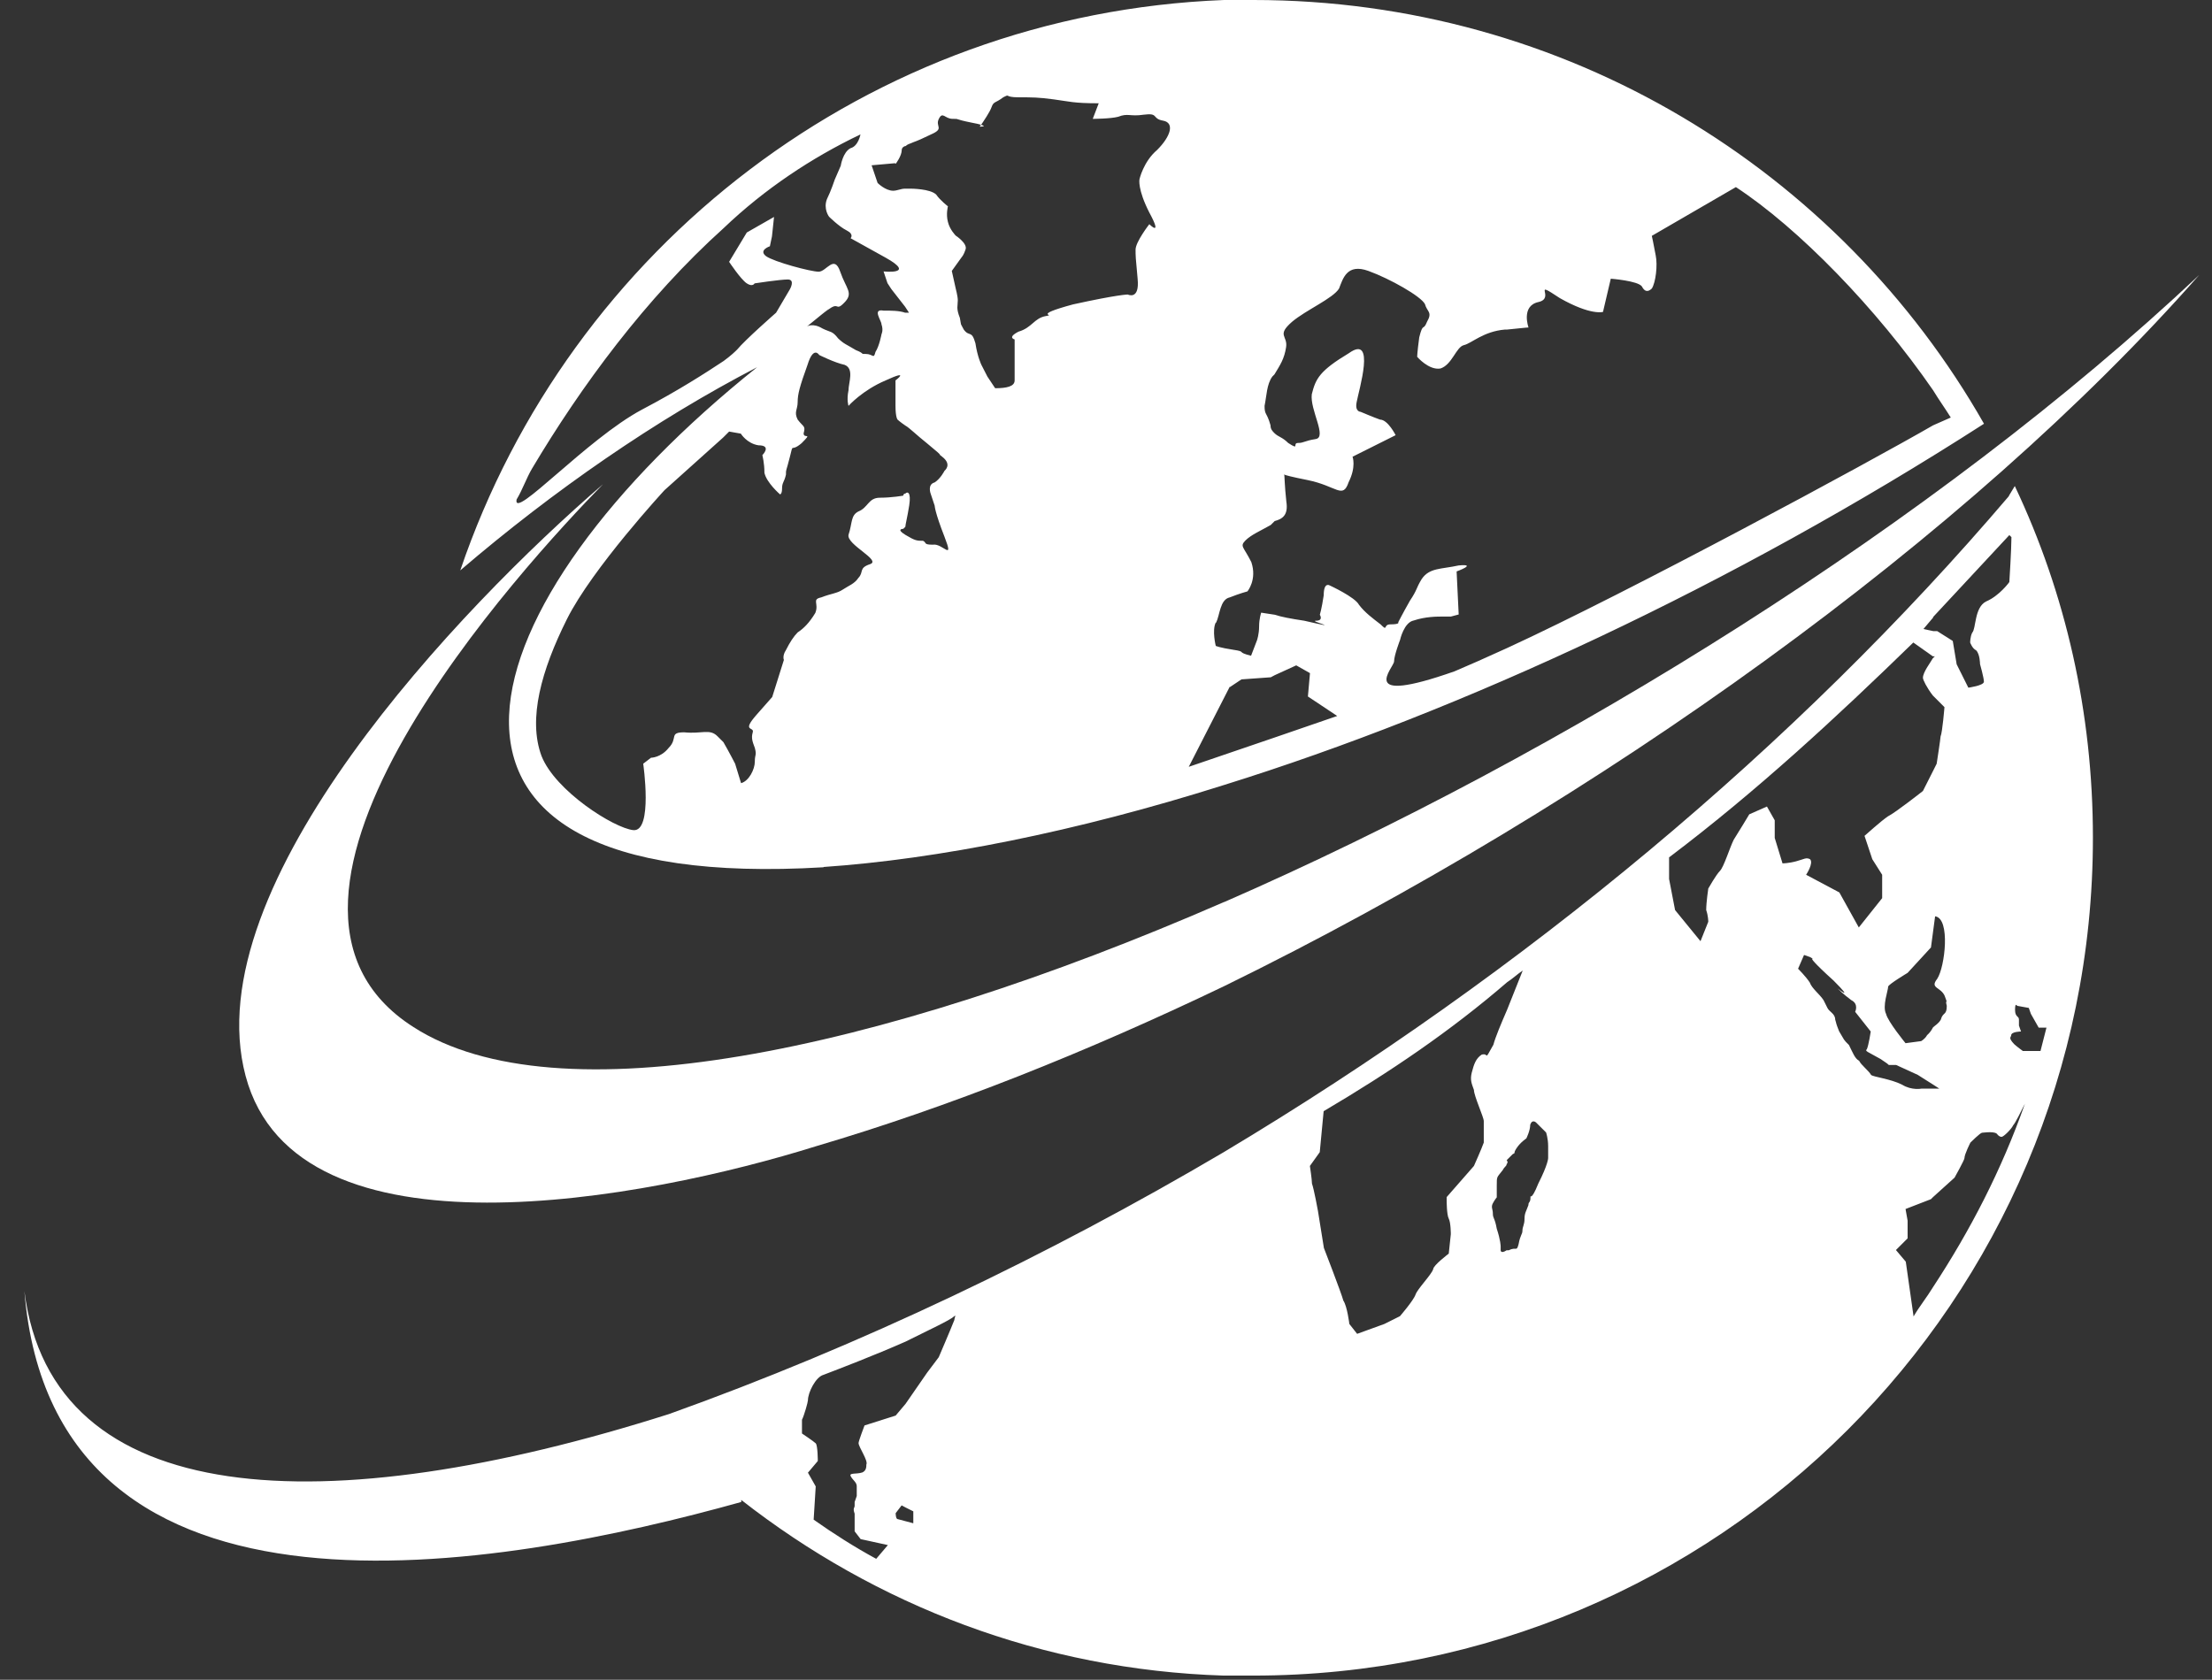
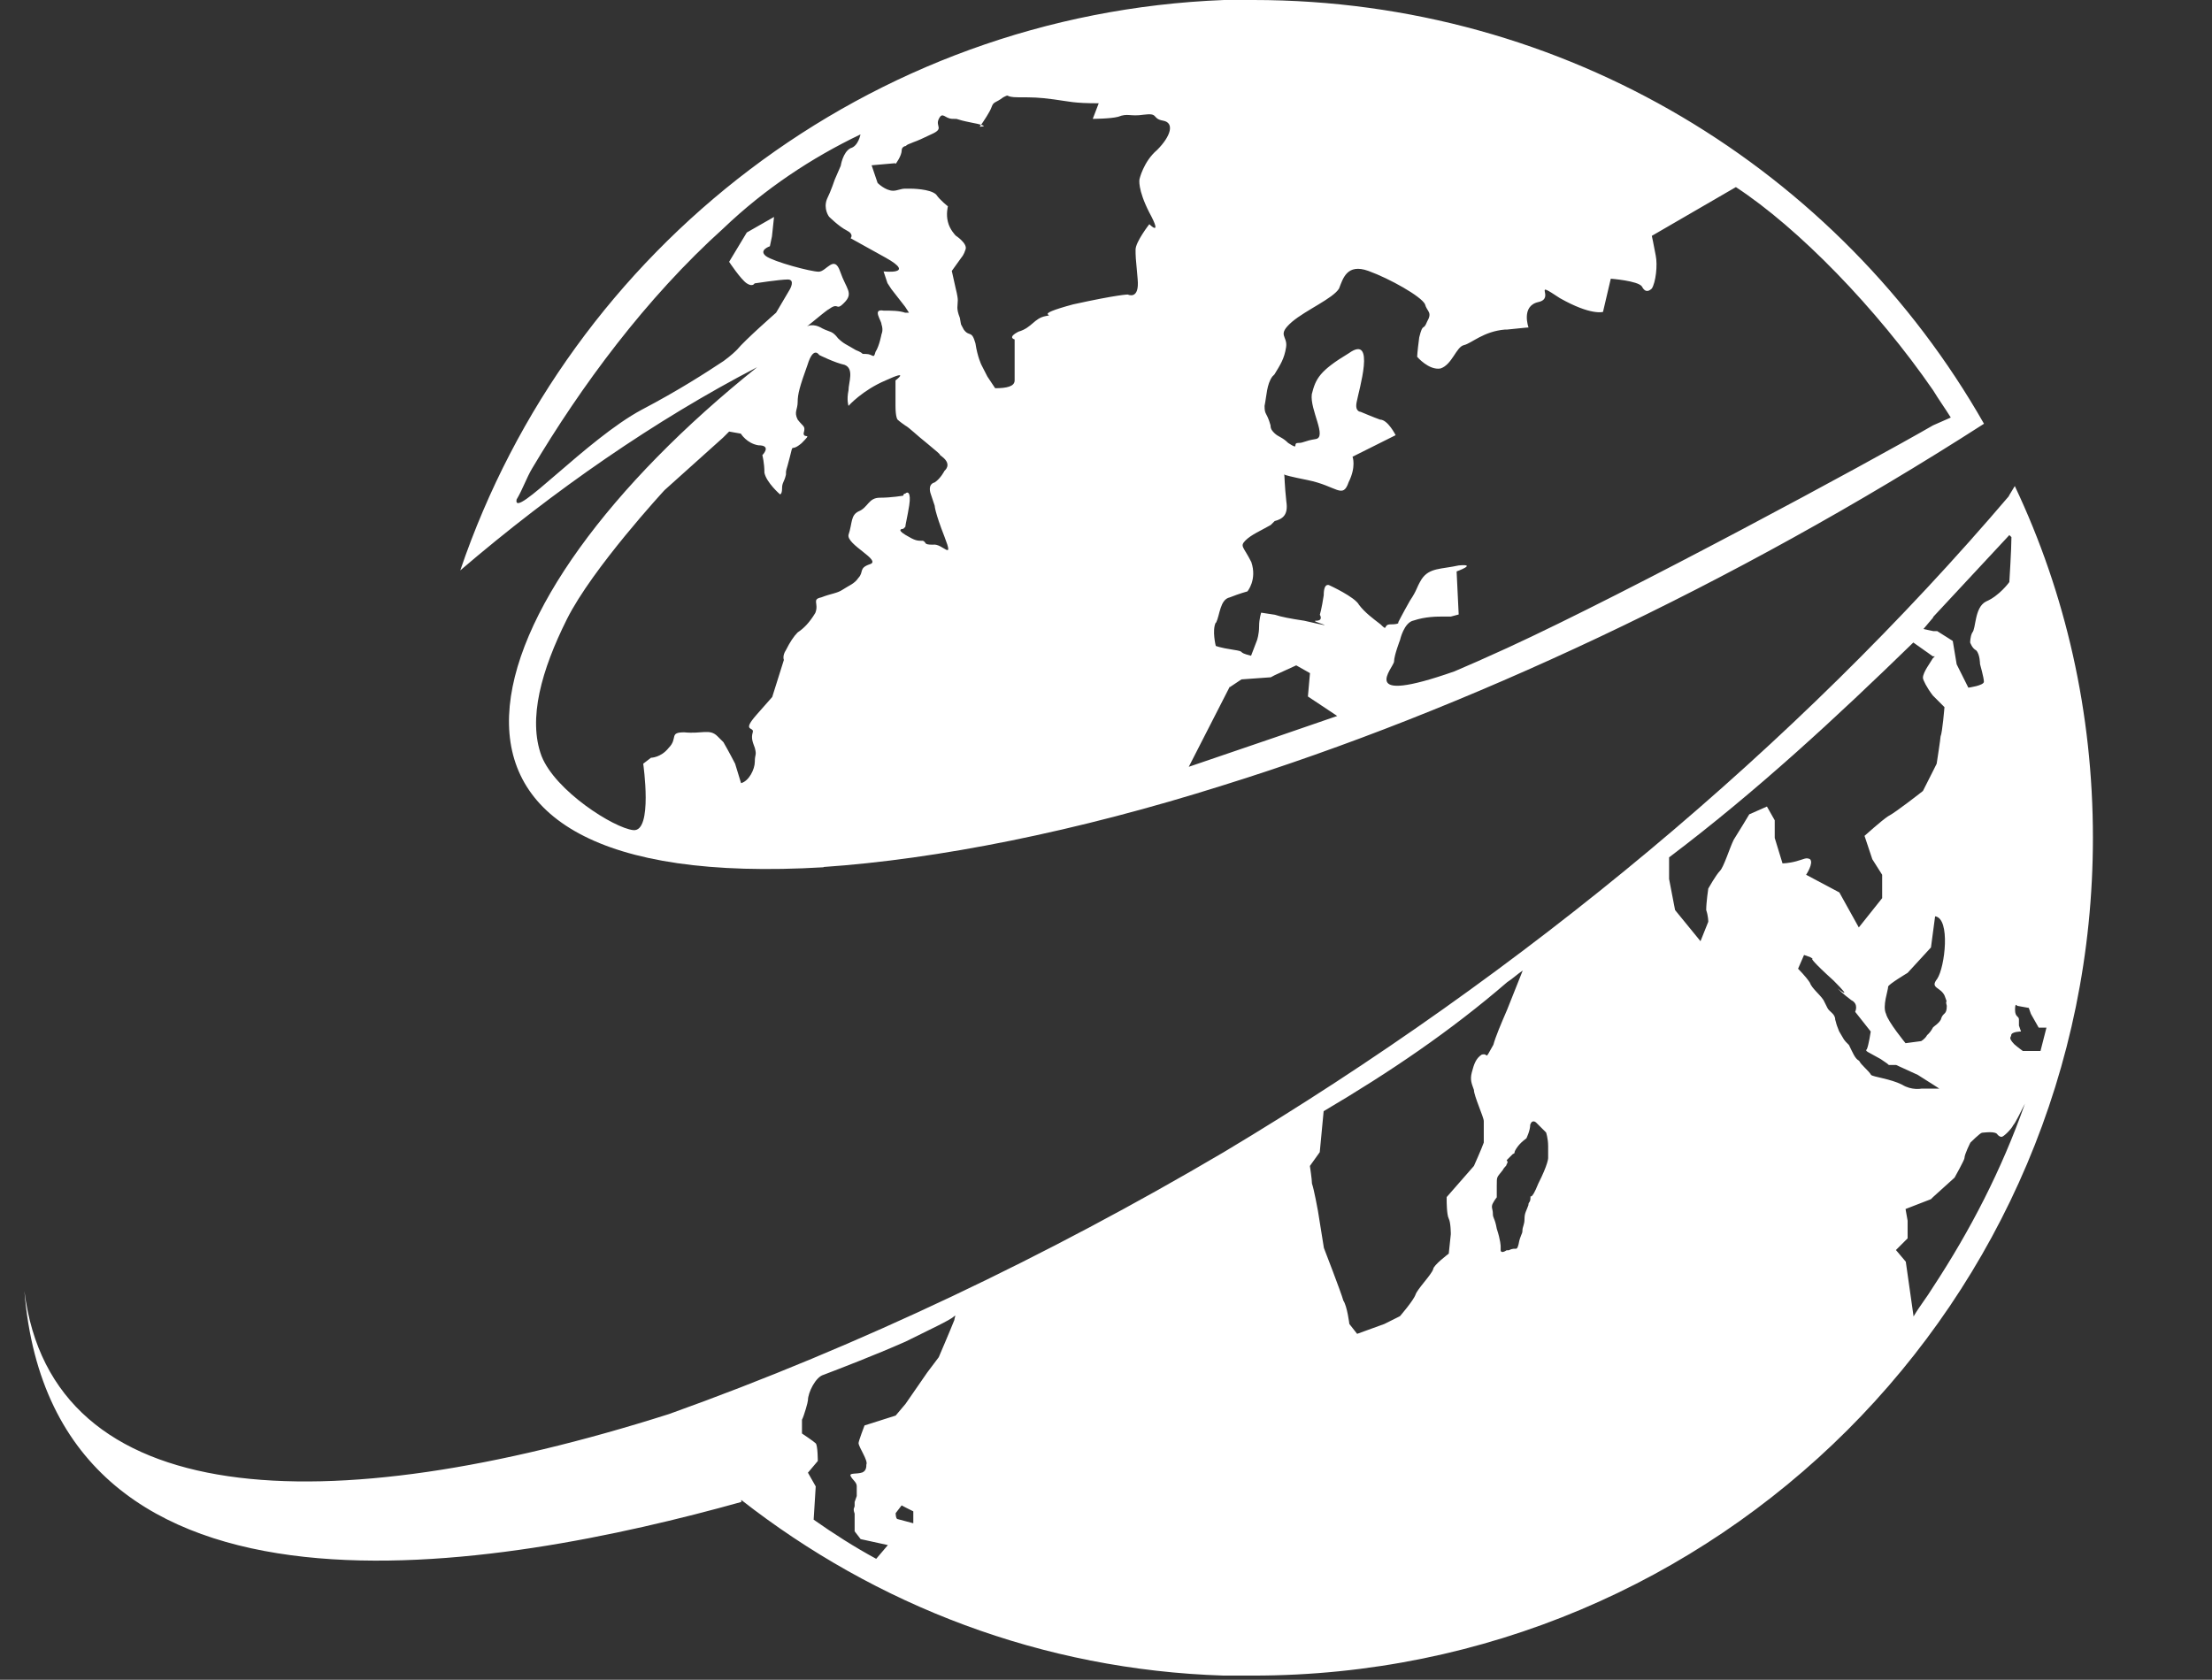
<svg xmlns="http://www.w3.org/2000/svg" width="79" height="60" viewBox="0 0 79 60" fill="none">
  <rect x="0" y="0" width="79" height="60" fill="#333333" stroke="none" />
  <path d="M29.414 30.968C33.465 30.69 38.415 29.717 43.717 28.039C52.226 25.388 61.857 20.921 70.857 15.136C65.694 6.071 55.925 -0 44.764 -0H43.717C31.018 0.491 20.349 8.861 16.438 20.374C19.784 17.509 23.417 14.997 27.041 13.116C16.576 21.486 13.091 31.951 29.414 30.978V30.968ZM33.317 19.456C32.965 19.456 33.104 19.382 32.965 19.317C32.751 19.317 32.687 19.317 32.334 19.104C31.982 18.89 32.26 18.89 32.26 18.89L32.334 18.816C32.334 18.742 32.408 18.464 32.473 18.047C32.547 17.556 32.399 17.556 32.334 17.63C32.26 17.63 32.26 17.704 32.26 17.704C32.26 17.704 31.843 17.778 31.426 17.778C31.009 17.778 31.009 18.13 30.657 18.269C30.378 18.409 30.443 18.687 30.304 19.104C30.23 19.456 31.491 20.012 31.074 20.151C30.657 20.29 30.86 20.429 30.657 20.642C30.517 20.856 30.304 20.921 30.1 21.059C29.896 21.198 29.683 21.198 29.331 21.338C28.979 21.412 29.257 21.551 29.118 21.894C28.905 22.246 28.701 22.45 28.488 22.589C28.349 22.728 28.209 22.941 28.07 23.219C27.931 23.432 27.996 23.572 27.996 23.572L27.579 24.897L27.023 25.527C26.467 26.158 26.949 25.944 26.884 26.158C26.819 26.371 26.884 26.51 26.958 26.714C27.032 26.992 26.958 26.927 26.958 27.205C26.958 27.483 26.745 27.9 26.467 27.974L26.254 27.279C26.254 27.279 26.04 26.862 25.837 26.51C25.762 26.436 25.698 26.371 25.623 26.297C25.345 26.018 25.067 26.223 24.437 26.158C23.881 26.158 24.224 26.371 23.881 26.714C23.603 27.066 23.25 27.066 23.25 27.066L22.972 27.279C22.972 27.279 23.325 29.717 22.62 29.652C21.925 29.578 19.83 28.252 19.339 27.001C18.848 25.676 19.339 23.933 20.247 22.116C21.155 20.299 23.732 17.509 23.732 17.509L25.827 15.628L26.04 15.415L26.458 15.489C26.458 15.489 26.671 15.841 27.088 15.906C27.579 15.906 27.227 16.258 27.227 16.258C27.227 16.258 27.301 16.536 27.301 16.888C27.375 17.241 27.857 17.658 27.857 17.658C27.857 17.658 27.931 17.658 27.931 17.445C27.931 17.231 28.006 17.231 28.07 16.953C28.07 16.74 28.07 16.879 28.209 16.323C28.349 15.767 28.209 16.184 28.627 15.832C29.044 15.415 28.701 15.693 28.701 15.479C28.775 15.201 28.701 15.266 28.488 14.988C28.349 14.71 28.488 14.636 28.488 14.358C28.488 14.08 28.562 13.802 28.84 13.032C29.053 12.337 29.257 12.68 29.257 12.68C29.257 12.68 29.813 12.958 30.165 13.032C30.517 13.171 30.304 13.663 30.304 13.941C30.23 14.293 30.304 14.497 30.304 14.497C30.304 14.497 30.796 13.941 31.63 13.588C32.538 13.171 31.982 13.588 31.982 13.588V14.497C31.982 14.914 32.056 14.988 32.056 14.988C32.056 14.988 32.13 15.062 32.334 15.201C32.473 15.275 32.751 15.554 33.104 15.832C33.873 16.462 33.382 16.11 33.66 16.323C34.012 16.601 33.734 16.814 33.734 16.814C33.734 16.814 33.595 17.092 33.382 17.231C33.104 17.305 33.243 17.648 33.243 17.648L33.382 18.066C33.382 18.066 33.382 18.279 33.734 19.178C34.086 20.086 33.66 19.391 33.317 19.456ZM43.43 22.246C43.569 21.968 43.569 21.412 43.921 21.338C44.273 21.198 44.551 21.124 44.551 21.124C44.551 21.124 44.903 20.707 44.69 20.077C44.412 19.521 44.273 19.521 44.477 19.308C44.69 19.094 45.033 18.955 45.385 18.751C45.435 18.702 45.481 18.656 45.524 18.612C45.803 18.538 46.016 18.399 45.941 17.917C45.877 17.324 45.877 17 45.867 16.953C45.84 16.935 45.867 16.935 45.867 16.935C45.867 16.935 45.867 16.944 45.867 16.953C45.914 16.972 46.09 17.027 46.702 17.148C47.749 17.361 47.953 17.843 48.166 17.222C48.444 16.666 48.305 16.314 48.305 16.314L49.844 15.544C49.844 15.544 49.566 14.988 49.288 14.988C49.075 14.914 48.593 14.71 48.593 14.71C48.593 14.71 48.379 14.71 48.453 14.358C48.528 13.941 49.149 11.92 48.175 12.615C47.128 13.245 46.989 13.524 46.85 14.08C46.776 14.636 47.406 15.618 46.989 15.683C46.572 15.748 46.572 15.822 46.359 15.822C46.145 15.822 46.433 16.1 46.006 15.822C45.793 15.609 45.654 15.609 45.515 15.47C45.441 15.396 45.376 15.331 45.376 15.192C45.237 14.701 45.163 14.84 45.163 14.497C45.237 14.145 45.237 13.727 45.441 13.449L45.515 13.375C45.728 13.023 45.867 12.819 45.932 12.402C45.997 11.985 45.58 11.985 46.145 11.494C46.637 11.076 47.61 10.659 47.823 10.307C47.962 9.955 48.101 9.399 48.871 9.677C49.64 9.955 50.752 10.585 50.891 10.863C50.965 11.141 51.169 11.141 50.965 11.494C50.826 11.846 50.826 11.494 50.687 12.05C50.613 12.606 50.613 12.745 50.613 12.745C50.613 12.745 51.03 13.236 51.447 13.162C51.865 13.023 52.004 12.393 52.282 12.328C52.56 12.263 52.977 11.837 53.746 11.772H53.82C54.516 11.697 54.59 11.697 54.59 11.697C54.59 11.697 54.312 10.928 54.942 10.789C55.572 10.65 54.664 9.955 55.711 10.65C56.824 11.28 57.25 11.141 57.25 11.141L57.528 9.955C57.528 9.955 58.501 10.029 58.64 10.233C58.733 10.418 58.85 10.443 58.993 10.307C59.132 10.094 59.206 9.473 59.132 9.121C59.057 8.704 58.993 8.425 58.993 8.425L61.996 6.683C64.23 8.147 67.02 11.012 69.04 13.941C69.254 14.293 69.458 14.571 69.671 14.914L69.04 15.192C66.742 16.518 58.223 21.124 53.83 23.145C53.06 23.497 52.43 23.775 51.948 23.979C48.389 25.231 49.788 23.84 49.788 23.627C49.788 23.414 50.002 22.858 50.002 22.858C50.002 22.858 50.141 22.227 50.493 22.163C50.91 22.023 51.327 22.023 51.54 22.023H51.818L52.096 21.949L52.022 20.411C52.022 20.411 52.791 20.133 52.096 20.197C51.466 20.337 51.049 20.272 50.771 20.689C50.558 21.041 50.632 21.041 50.354 21.458C50.076 21.949 49.937 22.227 49.937 22.227C49.937 22.227 50.011 22.302 49.658 22.302C49.38 22.302 49.584 22.58 49.306 22.302C49.028 22.088 48.75 21.884 48.537 21.606C48.398 21.328 47.489 20.911 47.489 20.911C47.489 20.911 47.276 20.772 47.276 21.263C47.202 21.755 47.137 21.959 47.137 21.959C47.137 21.959 47.276 22.172 46.998 22.172C46.72 22.172 48.111 22.524 46.581 22.172C46.09 22.098 45.747 22.033 45.534 21.959L45.042 21.884C45.042 21.884 44.968 22.098 44.968 22.376C44.968 22.654 44.894 22.867 44.894 22.867L44.681 23.423C44.125 23.284 44.542 23.284 44.051 23.21C43.559 23.136 43.42 23.071 43.42 23.071C43.42 23.071 43.281 22.515 43.42 22.237L43.43 22.246ZM43.921 24.545L44.338 24.267L45.385 24.192L45.524 24.118L46.294 23.766L46.785 24.044L46.711 24.878L47.758 25.574L45.524 26.343L42.456 27.39L43.921 24.526V24.545ZM31.991 5.849C31.991 5.849 32.205 5.571 32.205 5.357C32.205 5.283 32.279 5.218 32.343 5.218C32.418 5.144 32.483 5.144 32.622 5.079C32.764 5.03 32.974 4.937 33.252 4.801C33.743 4.588 33.391 4.523 33.53 4.245C33.669 3.967 33.743 4.245 34.021 4.245C34.299 4.245 34.021 4.245 34.717 4.384C34.883 4.412 34.976 4.44 35.041 4.458C35.134 4.319 35.356 3.995 35.412 3.828C35.486 3.615 35.551 3.689 35.829 3.476C36.107 3.337 35.829 3.476 36.385 3.476C36.876 3.476 37.08 3.476 37.636 3.55C38.192 3.624 38.331 3.689 39.24 3.689L39.027 4.245C39.027 4.245 39.657 4.245 39.935 4.171C40.287 4.032 40.352 4.171 40.843 4.097C41.4 4.023 41.121 4.236 41.539 4.31C41.956 4.384 41.817 4.866 41.325 5.357C40.834 5.774 40.695 6.405 40.695 6.405C40.695 6.405 40.621 6.757 41.047 7.591C41.539 8.5 41.047 8.008 41.047 8.008C41.047 8.008 40.556 8.639 40.556 8.917C40.556 9.13 40.556 9.195 40.63 9.964C40.704 10.733 40.278 10.52 40.278 10.52C40.278 10.52 39.926 10.52 38.322 10.873C36.783 11.29 37.766 11.225 37.349 11.29C36.932 11.364 36.858 11.707 36.376 11.846C35.959 12.059 36.237 12.124 36.237 12.124V13.588C36.237 13.802 35.959 13.867 35.541 13.867L35.263 13.449L35.05 13.032C35.05 13.032 34.911 12.754 34.837 12.263C34.698 11.772 34.624 12.05 34.42 11.772C34.281 11.494 34.346 11.697 34.281 11.355C34.142 11.002 34.207 10.938 34.207 10.724C34.207 10.585 34.133 10.307 34.133 10.307L33.993 9.677L34.346 9.186C34.346 9.186 34.42 9.111 34.485 8.908C34.559 8.694 34.133 8.416 34.133 8.416C34.133 8.416 33.919 8.203 33.854 7.925C33.78 7.647 33.854 7.369 33.854 7.369C33.854 7.369 33.576 7.156 33.437 6.952C33.224 6.739 32.529 6.739 32.529 6.739H32.316C32.177 6.739 32.038 6.813 31.899 6.813C31.62 6.813 31.343 6.535 31.343 6.535L31.129 5.904L31.963 5.83L31.991 5.849ZM26.337 12.476C26.263 12.55 26.124 12.689 25.846 12.893C25.215 13.31 24.242 13.941 22.917 14.636C20.961 15.683 18.31 18.612 18.449 17.843C18.662 17.491 18.801 17.074 19.005 16.731C20.748 13.802 23.056 10.659 25.846 8.147C27.31 6.748 28.988 5.635 30.731 4.801C30.731 4.801 30.657 5.218 30.378 5.293C30.1 5.432 30.026 5.923 30.026 5.923L29.813 6.414C29.813 6.414 29.674 6.831 29.535 7.109C29.396 7.462 29.609 7.74 29.609 7.74C29.609 7.74 29.961 8.092 30.239 8.231C30.517 8.37 30.378 8.509 30.378 8.509C30.378 8.509 30.517 8.583 31.63 9.204C32.742 9.825 31.556 9.695 31.556 9.695L31.695 10.113L31.834 10.326L32.325 10.956L32.464 11.169H32.325C32.112 11.095 31.834 11.095 31.556 11.095C31.139 11.021 31.482 11.447 31.482 11.586C31.556 11.8 31.482 11.938 31.482 11.938C31.482 11.938 31.407 12.356 31.268 12.569C31.194 12.847 31.194 12.643 30.916 12.643C30.703 12.643 30.916 12.643 30.564 12.504C30.212 12.291 30.147 12.291 29.933 12.087C29.72 11.809 29.655 11.874 29.377 11.735C29.025 11.521 28.821 11.661 28.821 11.661C28.821 11.661 30.008 10.687 29.451 11.169C30.008 10.678 29.804 11.169 30.147 10.817C30.499 10.465 30.221 10.326 30.008 9.705C29.794 9.074 29.516 9.705 29.238 9.705C28.96 9.705 27.635 9.352 27.357 9.149C27.079 8.935 27.496 8.796 27.496 8.796L27.57 8.444L27.644 7.749L26.671 8.305L26.04 9.352C26.04 9.352 26.458 9.983 26.671 10.122C26.884 10.261 26.949 10.122 26.949 10.122C26.949 10.122 27.857 9.983 28.135 9.983C28.413 9.983 28.209 10.335 28.209 10.335L27.718 11.169C27.718 11.169 26.606 12.143 26.319 12.495L26.337 12.476Z" fill="white" />
  <path d="M67.443 38.013H67.424C67.424 38.013 67.462 38.032 67.443 38.013Z" fill="white" />
  <path d="M35.035 4.458L34.988 4.524C34.988 4.524 35.286 4.524 35.035 4.458Z" fill="white" />
  <path d="M71.753 17.713C64.152 26.64 54.447 34.732 43.704 41.155C37.429 44.854 30.727 48.061 23.896 50.508C11.614 54.41 1.854 53.993 0.871 46.114C1.919 59.017 17.964 56.023 26.473 53.65V53.576C31.284 57.339 37.216 59.647 43.704 59.851H44.752C61.353 59.851 74.747 46.457 74.747 29.921C74.747 25.453 73.774 21.199 71.957 17.361L71.744 17.713H71.753ZM32.618 54.41L32.34 54.336L32.062 54.262C31.988 54.262 31.988 54.049 31.988 54.049L32.201 53.771L32.34 53.845L32.618 53.984V54.401V54.41ZM34.083 47.152C33.944 47.505 33.527 48.478 33.527 48.478L33.109 49.034L32.34 50.146L31.988 50.563L30.876 50.916C30.876 50.916 30.663 51.472 30.663 51.546C30.663 51.685 31.015 52.176 30.941 52.315C30.941 52.39 30.941 52.529 30.802 52.593C30.588 52.668 30.31 52.593 30.384 52.733C30.459 52.872 30.598 52.946 30.598 53.085V53.437L30.523 53.65V53.789C30.523 53.863 30.449 53.863 30.523 54.067V54.698L30.737 54.976L31.71 55.189L31.293 55.68C30.523 55.263 29.754 54.772 29.059 54.281L29.133 53.094L28.855 52.603L29.207 52.186C29.207 52.186 29.207 51.63 29.133 51.555C29.059 51.481 28.642 51.203 28.642 51.203V50.712C28.716 50.573 28.855 50.081 28.855 50.017C28.855 49.739 29.133 49.182 29.411 49.108C29.967 48.895 31.228 48.413 32.34 47.922C33.174 47.505 33.944 47.152 34.083 47.013C34.157 46.939 34.083 47.088 34.083 47.152ZM69.037 22.042L71.762 19.113L71.837 19.187C71.837 19.604 71.762 20.791 71.762 20.791C71.762 20.791 71.41 21.282 70.928 21.486C70.511 21.699 70.576 22.459 70.437 22.598C70.363 22.737 70.363 22.95 70.363 22.95C70.363 22.95 70.437 23.164 70.576 23.229C70.715 23.368 70.715 23.72 70.715 23.72C70.715 23.72 70.854 24.211 70.854 24.35C70.854 24.489 70.298 24.563 70.298 24.563L69.881 23.729L69.742 22.895L69.186 22.543H69.046L68.694 22.468L69.046 22.051L69.037 22.042ZM69.454 35.575C69.593 35.927 69.454 35.649 69.528 35.927C69.528 36.28 69.389 36.141 69.315 36.419C69.241 36.558 69.102 36.632 69.037 36.697C68.963 36.836 68.898 36.91 68.824 36.975C68.75 37.114 68.611 37.188 68.611 37.188L68.055 37.262C68.055 37.262 67.424 36.493 67.359 36.215C67.22 35.937 67.434 35.38 67.434 35.242C67.434 35.167 68.129 34.75 68.129 34.75L68.963 33.842L69.037 33.286L69.111 32.73C69.668 32.804 69.463 34.546 69.186 34.963C68.907 35.316 69.325 35.242 69.463 35.594L69.454 35.575ZM52.918 37.67C52.705 37.809 52.64 38.022 52.566 38.3C52.492 38.578 52.566 38.717 52.64 38.931C52.64 39.144 52.992 39.904 52.992 40.043V40.812C52.918 41.026 52.64 41.647 52.64 41.647L51.667 42.759V42.898C51.667 42.898 51.667 43.389 51.741 43.528C51.815 43.667 51.815 44.084 51.815 44.084L51.741 44.779C51.741 44.779 51.185 45.197 51.185 45.336C51.11 45.549 50.628 46.031 50.554 46.244C50.48 46.457 49.998 47.013 49.998 47.013L49.442 47.291L48.469 47.644L48.191 47.291C48.191 47.291 48.116 46.661 47.977 46.457C47.903 46.179 47.282 44.576 47.282 44.576L47.069 43.25C47.069 43.25 46.93 42.481 46.856 42.277C46.856 42.138 46.782 41.647 46.782 41.647L47.134 41.155L47.273 39.691C49.646 38.291 51.806 36.827 53.826 35.084C54.039 34.945 54.178 34.806 54.383 34.667C54.383 34.667 54.104 35.362 53.826 36.066C53.613 36.558 53.409 37.04 53.335 37.318C52.983 37.948 53.196 37.596 52.918 37.67ZM55.291 41.368C55.291 41.368 55.291 41.582 54.939 42.277C54.66 42.972 54.66 42.629 54.66 42.768C54.66 42.981 54.586 42.907 54.586 43.046C54.512 43.259 54.447 43.324 54.447 43.537C54.447 43.751 54.373 43.816 54.373 43.955C54.373 44.094 54.299 44.094 54.234 44.446C54.16 44.724 54.16 44.52 53.882 44.659H53.808C53.595 44.798 53.595 44.659 53.595 44.659V44.52C53.595 44.52 53.595 44.307 53.456 43.89C53.381 43.473 53.316 43.537 53.316 43.334C53.316 43.194 53.242 43.12 53.316 42.981C53.391 42.842 53.456 42.768 53.456 42.768V42.351C53.456 41.999 53.456 42.073 53.669 41.795C53.743 41.656 53.808 41.656 53.808 41.582C53.882 41.508 53.808 41.443 53.808 41.443C53.808 41.443 53.882 41.368 54.021 41.229C54.16 41.155 54.021 41.229 54.16 41.016C54.299 40.803 54.512 40.664 54.512 40.664C54.512 40.664 54.651 40.386 54.651 40.173C54.725 39.959 54.864 40.099 54.864 40.099L55.217 40.451C55.217 40.451 55.291 40.664 55.291 40.942V41.359V41.368ZM63.661 30.839L63.383 29.93V29.3L63.105 28.809L62.474 29.087C62.474 29.087 62.057 29.782 61.918 29.995C61.779 30.273 61.566 30.968 61.427 31.107C61.288 31.246 61.01 31.738 61.01 31.738C61.01 31.738 60.936 32.229 60.936 32.507C61.01 32.72 61.01 32.924 61.01 32.924L60.732 33.619L59.824 32.507L59.61 31.395V30.625C62.753 28.252 65.608 25.601 68.333 22.95L69.028 23.442H69.102L69.028 23.516C68.954 23.655 68.676 24.007 68.676 24.211C68.676 24.285 68.815 24.563 69.028 24.841L69.445 25.259C69.445 25.259 69.371 26.167 69.306 26.306C69.306 26.38 69.167 27.279 69.167 27.279L69.028 27.557L68.676 28.253C68.676 28.253 67.702 29.022 67.424 29.161C67.211 29.3 66.59 29.856 66.59 29.856L66.868 30.69L67.22 31.246V32.081L66.386 33.128L65.691 31.877L64.504 31.246C64.504 31.246 64.783 30.829 64.644 30.69C64.504 30.616 64.43 30.69 64.152 30.764C63.874 30.839 63.661 30.839 63.661 30.839ZM66.386 37.883C66.247 37.809 66.173 37.605 66.034 37.327C65.821 37.114 65.895 37.188 65.682 36.836C65.543 36.483 65.608 36.623 65.543 36.419C65.543 36.206 65.329 36.141 65.265 36.002C65.215 35.909 65.169 35.816 65.126 35.724C64.987 35.51 64.708 35.306 64.634 35.093C64.495 34.88 64.217 34.602 64.217 34.602L64.43 34.111L64.644 34.185C64.783 34.259 64.718 34.259 64.718 34.259C64.718 34.259 64.718 34.333 65.487 35.028C66.256 35.798 65.626 35.306 65.626 35.306C65.626 35.306 65.839 35.52 66.117 35.724C66.395 35.862 66.256 36.141 66.256 36.141L66.534 36.493L66.812 36.845C66.812 36.845 66.738 37.336 66.674 37.475C66.599 37.55 66.674 37.55 67.165 37.828C67.378 37.967 67.443 38.022 67.461 38.041H67.721L68.49 38.393L69.046 38.745L69.26 38.884H68.629C68.629 38.884 68.277 38.958 67.934 38.745C67.517 38.532 66.887 38.467 66.822 38.393C66.748 38.254 66.47 38.041 66.405 37.902L66.386 37.883ZM69.037 45.975C68.824 46.328 68.546 46.67 68.342 47.023L68.064 45.067L67.712 44.65L68.129 44.233V43.602L68.055 43.185L68.963 42.833L69.037 42.759L69.806 42.064C69.806 42.064 70.159 41.433 70.159 41.368C70.159 41.229 70.372 40.812 70.372 40.812C70.372 40.812 70.724 40.46 70.789 40.46C70.854 40.46 71.28 40.386 71.345 40.534C71.395 40.584 71.441 40.608 71.484 40.608C71.558 40.608 71.837 40.33 71.901 40.191C71.975 40.117 72.179 39.7 72.319 39.422C71.484 41.795 70.363 43.955 69.037 45.975ZM72.04 35.927L72.457 36.002L72.532 36.215L72.81 36.706H73.088C73.014 36.984 72.949 37.262 72.875 37.54H72.244C72.244 37.54 72.04 37.392 71.938 37.299C71.948 37.309 71.948 37.318 71.966 37.327C71.855 37.216 71.874 37.234 71.938 37.299C71.707 37.058 71.827 37.049 71.827 36.984C71.827 36.845 72.179 36.845 72.179 36.845L72.105 36.632V36.419C72.105 36.28 71.966 36.344 71.966 36.066C71.966 35.788 72.04 35.927 72.04 35.927Z" fill="white" />
-   <path d="M43.716 32.219C31.23 37.66 19.857 39.959 14.768 36.687C7.649 32.154 18.744 20.151 21.535 17.296C16.446 21.689 6.954 31.598 8.771 38.43C10.588 45.27 23.138 42.823 29.145 40.942C33.89 39.542 38.775 37.595 43.725 35.222C57.119 28.669 70.309 19.177 78.54 9.825C69.123 18.686 55.868 26.917 43.725 32.219H43.716Z" fill="white" />
</svg>